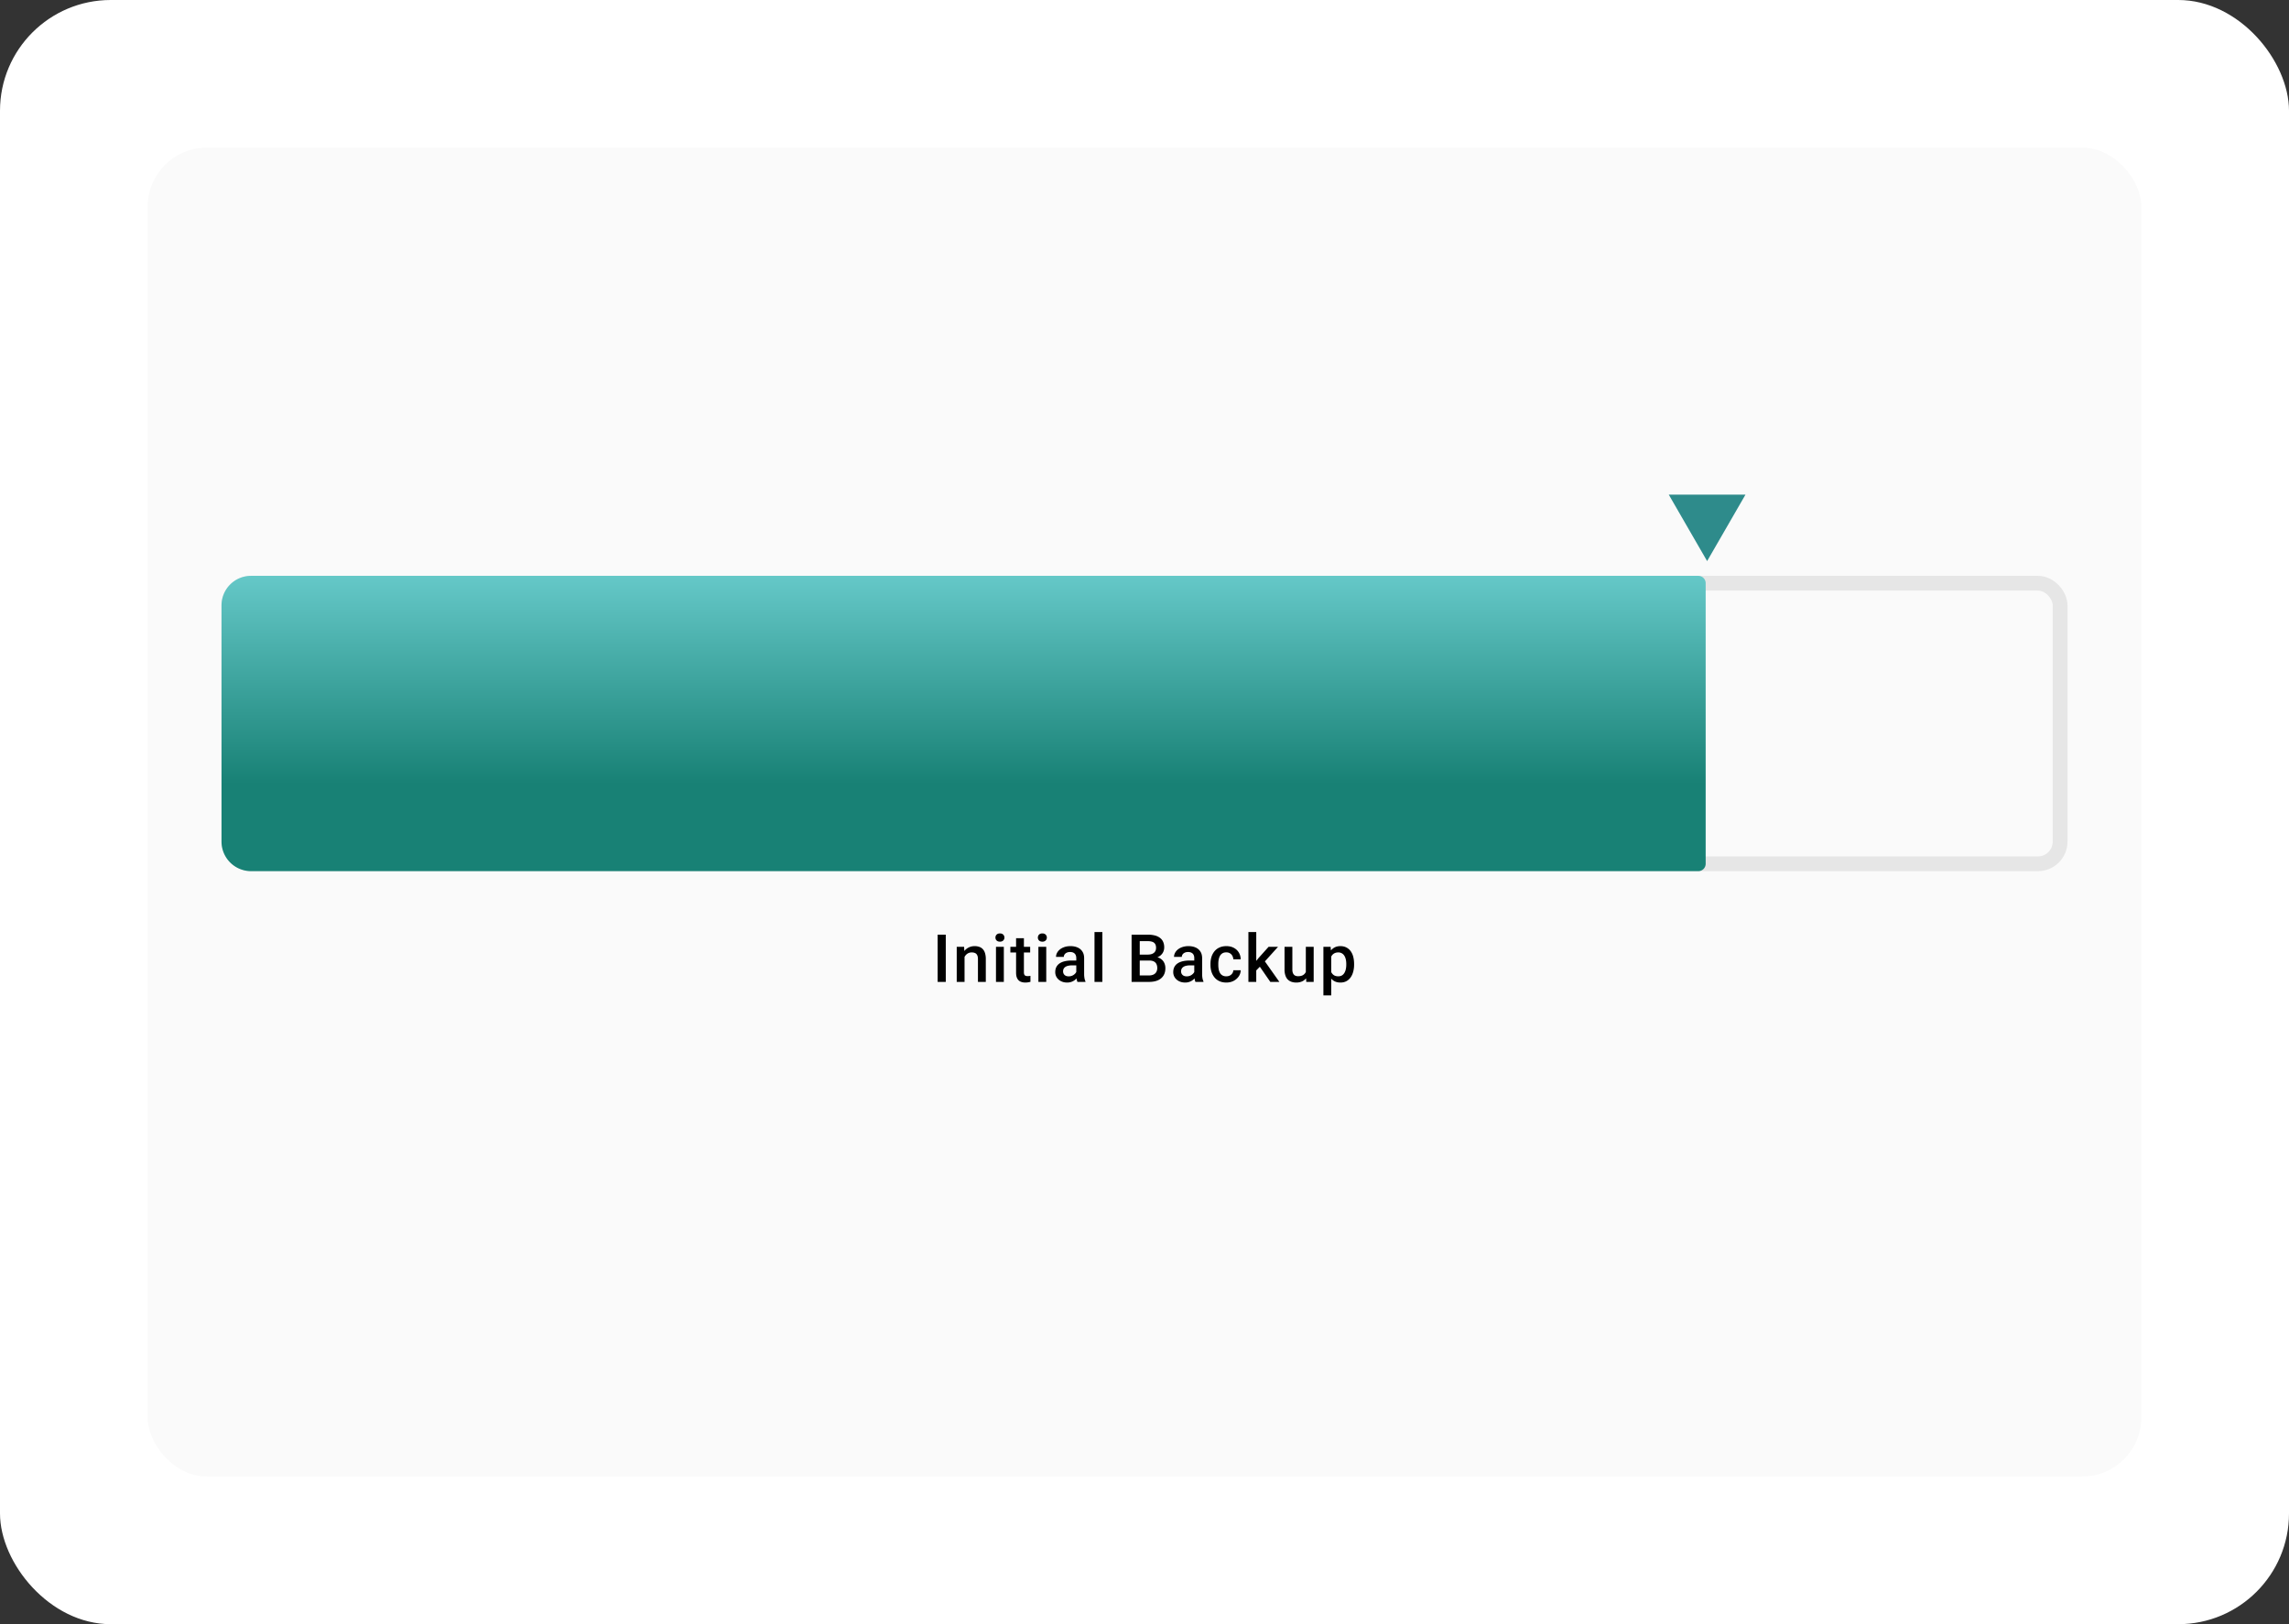
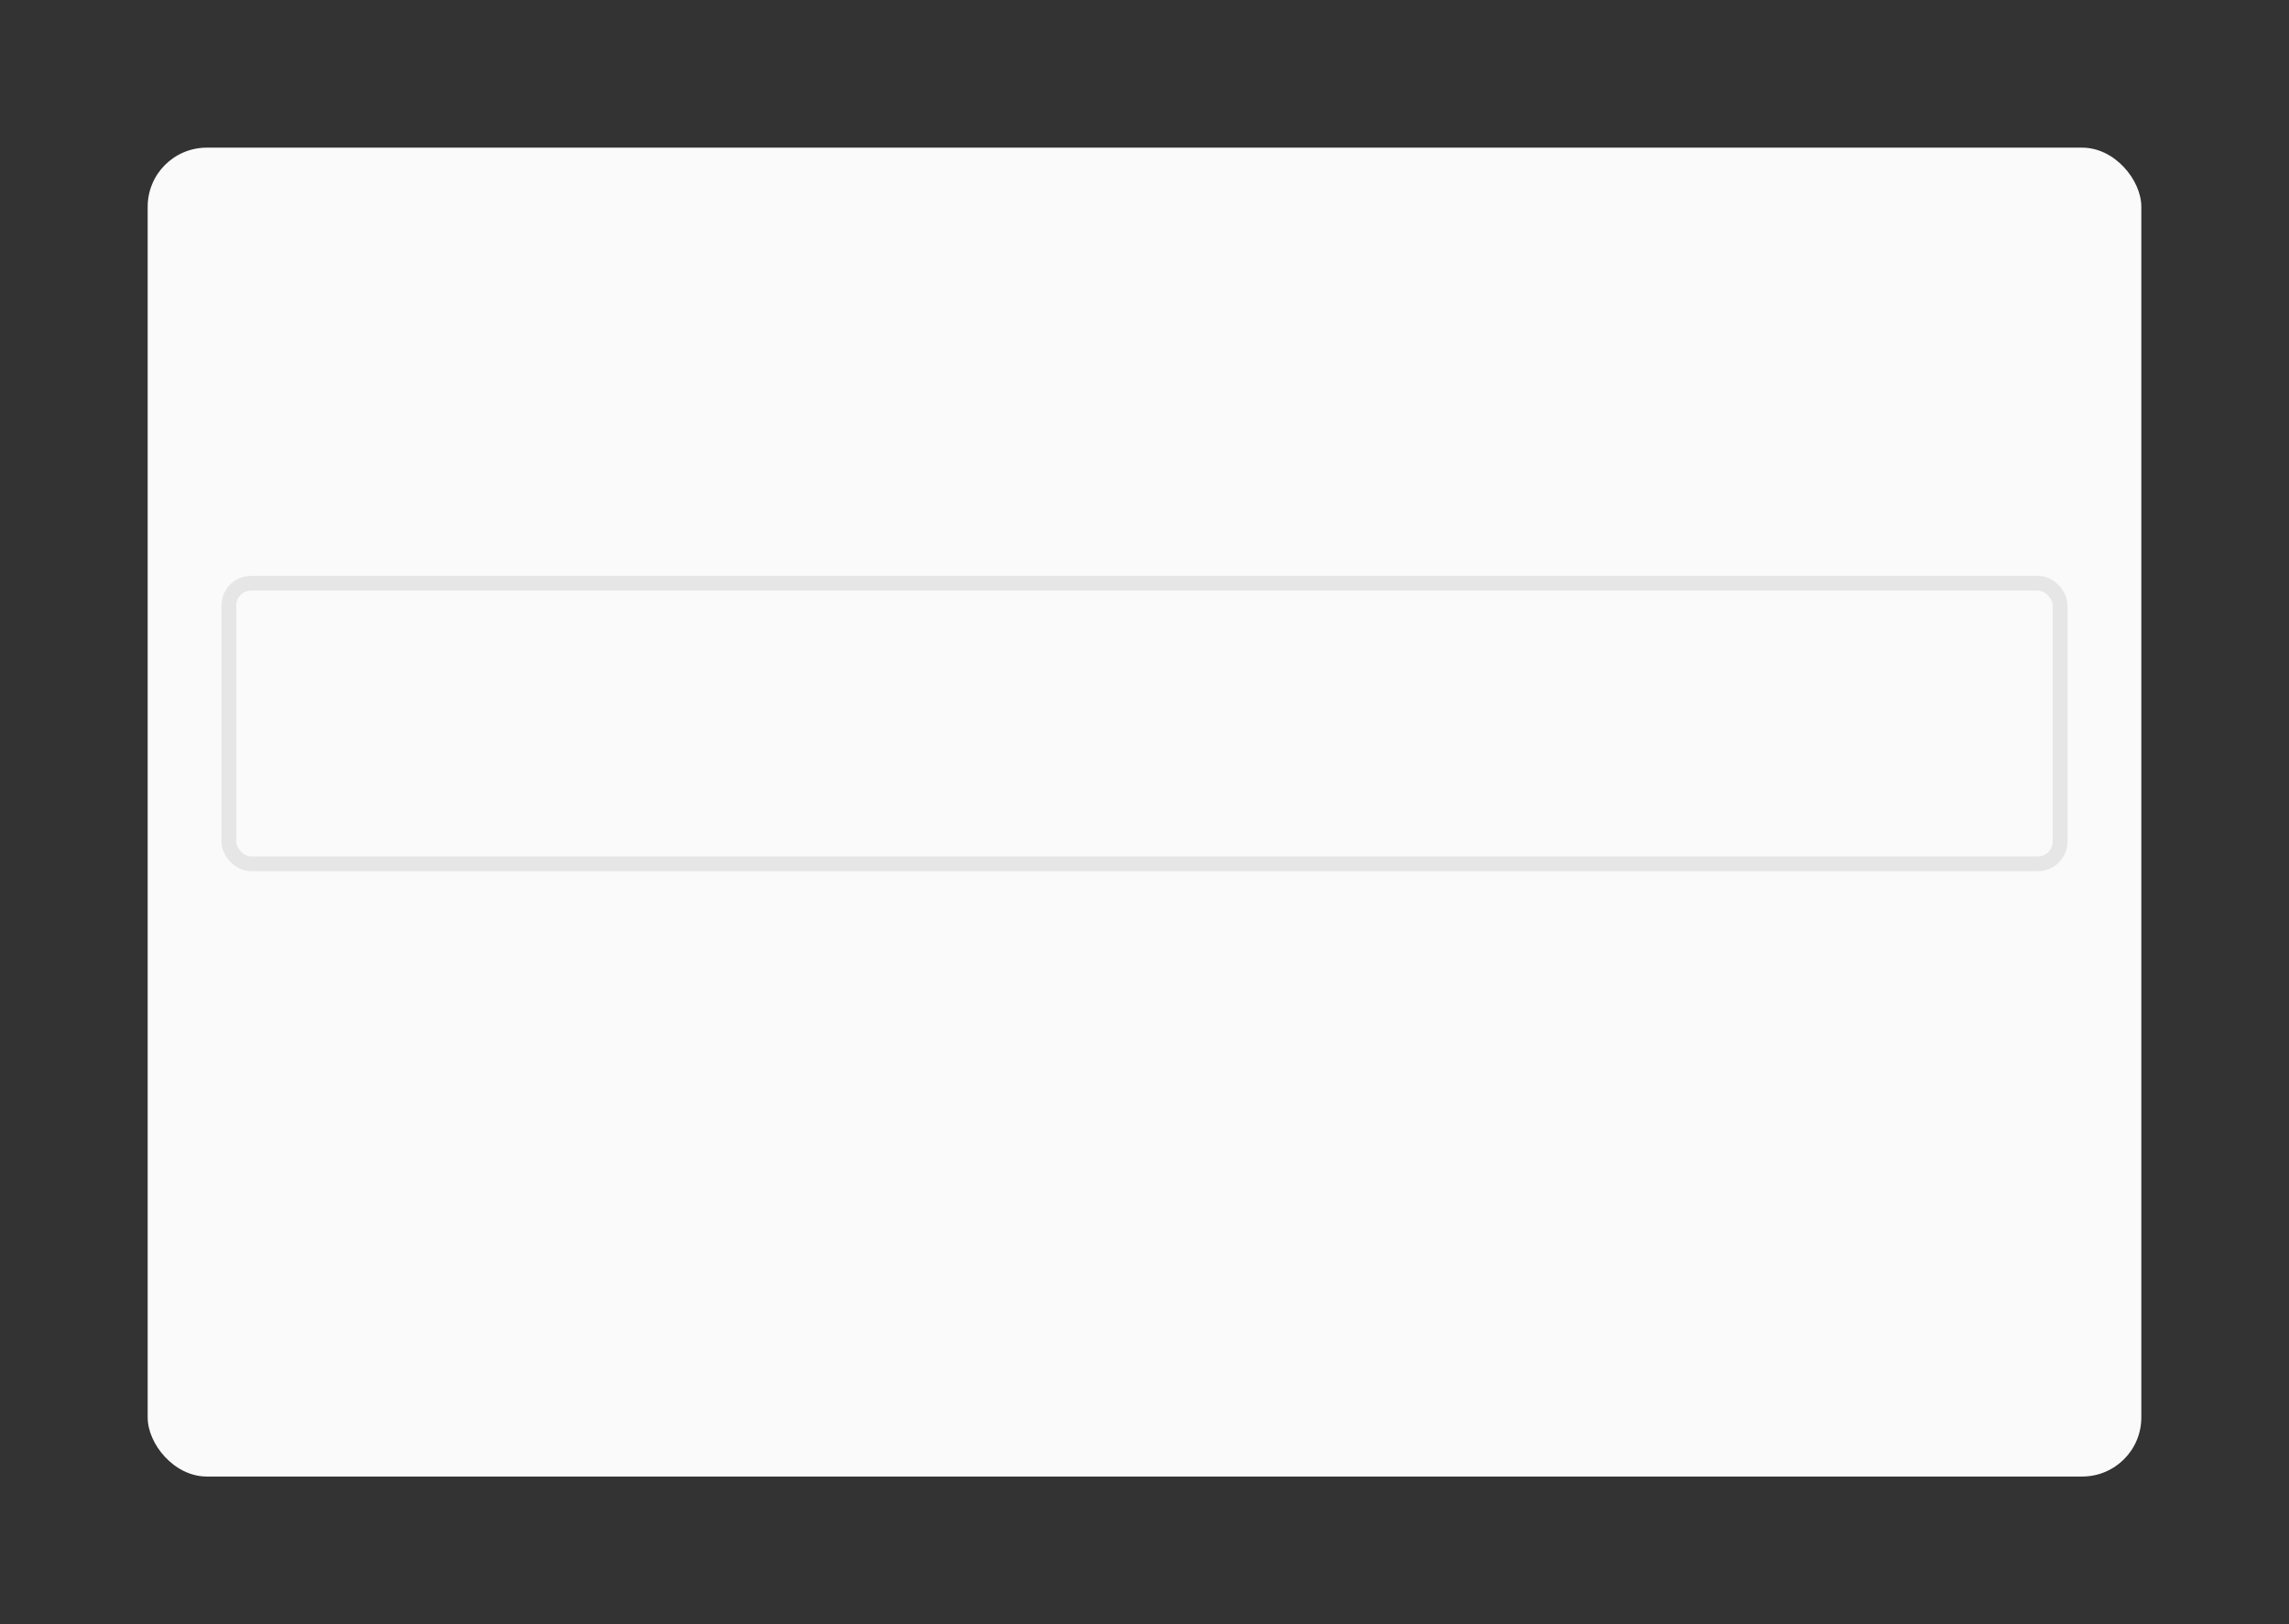
<svg xmlns="http://www.w3.org/2000/svg" width="310" height="220" fill="none">
  <rect width="100%" height="100%" fill="#333333" stroke="none" />
-   <rect width="310" height="220" rx="15" fill="#fff" />
  <rect x="20" y="20" width="270" height="180" rx="8" fill="#fafafa" />
  <rect x="31" y="79" width="248" height="38" rx="3" stroke="#e6e6e6" stroke-width="2" />
-   <path d="M30 82a4 4 0 0 1 4-4h196a1 1 0 0 1 1 1v38a1 1 0 0 1-1 1H34a4 4 0 0 1-4-4V82z" fill="url(#A)" />
-   <path d="M231.196 76L226 67h10.392l-5.196 9z" fill="#2e8b8b" />
-   <path d="M128.087 126.602V133h-1.103v-6.398h1.103zm2.542 2.658V133h-1.059v-4.755h.998l.061 1.015zm-.189 1.187l-.342-.005c.003-.337.049-.646.14-.927a2.29 2.29 0 0 1 .387-.725 1.71 1.71 0 0 1 .598-.466c.231-.111.489-.167.773-.167a1.86 1.86 0 0 1 .62.097 1.13 1.13 0 0 1 .479.303c.134.141.237.324.307.549a2.74 2.74 0 0 1 .106.822V133h-1.064v-3.076c0-.229-.033-.409-.101-.541a.56.56 0 0 0-.285-.285c-.123-.059-.277-.088-.462-.088a1.03 1.03 0 0 0-.488.114 1.09 1.09 0 0 0-.364.312c-.097.132-.172.284-.224.457a1.88 1.88 0 0 0-.08.554zm5.509-2.202V133h-1.063v-4.755h1.063zm-1.134-1.248a.54.54 0 0 1 .159-.4c.108-.108.258-.162.448-.162s.335.054.444.162.162.239.162.4a.53.53 0 0 1-.162.396c-.109.105-.257.158-.444.158s-.34-.053-.448-.158-.159-.238-.159-.396zm4.701 1.248v.774h-2.681v-.774h2.681zm-1.907-1.164h1.059v4.605c0 .147.02.259.061.338s.104.128.18.154a.81.81 0 0 0 .268.04 1.77 1.77 0 0 0 .211-.013l.163-.027.004.809a2.68 2.68 0 0 1-.307.07c-.115.021-.246.031-.396.031-.243 0-.458-.043-.646-.128s-.334-.23-.439-.426-.158-.457-.158-.782v-4.671zm4.085 1.164V133h-1.064v-4.755h1.064zm-1.134-1.248c0-.161.053-.294.158-.4s.258-.162.448-.162.336.054.444.162.163.239.163.4a.53.53 0 0 1-.163.396.61.61 0 0 1-.444.158c-.19 0-.34-.053-.448-.158a.54.54 0 0 1-.158-.396zm5.201 5.049v-2.267c0-.17-.031-.317-.092-.44s-.155-.218-.281-.285-.279-.101-.466-.101c-.173 0-.323.029-.449.088a.72.72 0 0 0-.294.237.57.57 0 0 0-.105.338h-1.055c0-.187.045-.369.136-.545a1.47 1.47 0 0 1 .396-.47c.172-.138.379-.246.619-.325s.51-.119.809-.119c.357 0 .674.06.949.18a1.45 1.45 0 0 1 .655.545c.161.241.242.542.242.906v2.113a3.45 3.45 0 0 0 .044.585 1.86 1.86 0 0 0 .136.444v.07h-1.086c-.05-.114-.089-.259-.118-.435s-.04-.352-.04-.519zm.154-1.938l.009.655h-.761a2.11 2.11 0 0 0-.518.057 1.05 1.05 0 0 0-.374.159c-.099.07-.174.155-.224.254s-.074.213-.074.339a.71.71 0 0 0 .087.347c.059.102.144.183.255.242s.252.088.413.088c.217 0 .406-.044.567-.132s.293-.201.387-.33.144-.256.149-.373l.343.47a1.61 1.61 0 0 1-.18.387 1.88 1.88 0 0 1-.334.395c-.135.123-.297.224-.488.303a1.66 1.66 0 0 1-.65.119c-.311 0-.588-.062-.831-.185s-.433-.294-.571-.505a1.31 1.31 0 0 1-.207-.725c0-.252.047-.475.141-.668a1.31 1.31 0 0 1 .422-.492c.187-.132.416-.232.685-.299s.578-.106.923-.106h.831zm3.377-3.858V133h-1.063v-6.75h1.063zm6.36 3.858h-1.63l-.009-.804h1.424c.24 0 .444-.035.611-.105s.298-.178.386-.312.132-.304.132-.497c0-.214-.041-.388-.123-.523a.7.7 0 0 0-.378-.294c-.167-.062-.381-.093-.642-.093h-1.067V133h-1.103v-6.398h2.17a3.94 3.94 0 0 1 .941.101 1.92 1.92 0 0 1 .707.316c.197.141.345.319.444.536a1.79 1.79 0 0 1 .154.774c0 .263-.063.505-.189.725a1.43 1.43 0 0 1-.558.531c-.246.138-.552.22-.918.247l-.352.276zm-.048 2.892h-1.93l.497-.875h1.433a1.41 1.41 0 0 0 .624-.123c.167-.085.291-.2.373-.347s.128-.323.128-.523c0-.208-.037-.388-.11-.54s-.189-.274-.347-.356-.365-.128-.62-.128h-1.239l.009-.804h1.612l.251.303c.351.012.64.09.866.233s.398.33.509.558.167.475.167.739c0 .407-.089.748-.268 1.024s-.429.485-.76.628-.73.211-1.195.211zm6.137-.954v-2.267c0-.17-.031-.317-.092-.44s-.156-.218-.282-.285-.278-.101-.465-.101c-.173 0-.323.029-.449.088s-.224.137-.294.237-.106.212-.106.338h-1.054c0-.187.045-.369.136-.545a1.47 1.47 0 0 1 .396-.47c.172-.138.379-.246.619-.325a2.58 2.58 0 0 1 .809-.119c.357 0 .674.06.949.18a1.45 1.45 0 0 1 .655.545c.161.241.241.542.241.906v2.113c0 .217.015.412.044.585s.078.318.137.444v.07h-1.086c-.05-.114-.089-.259-.118-.435s-.04-.352-.04-.519zm.154-1.938l.009.655h-.761a2.11 2.11 0 0 0-.518.057 1.05 1.05 0 0 0-.374.159c-.099.07-.174.155-.224.254s-.075.213-.075.339a.71.71 0 0 0 .088.347c.059.102.144.183.255.242s.252.088.413.088c.217 0 .406-.044.567-.132s.293-.201.387-.33.143-.256.149-.373l.343.47a1.61 1.61 0 0 1-.18.387 1.88 1.88 0 0 1-.334.395c-.135.123-.297.224-.488.303a1.66 1.66 0 0 1-.65.119c-.311 0-.588-.062-.831-.185s-.433-.294-.571-.505a1.31 1.31 0 0 1-.207-.725c0-.252.047-.475.141-.668a1.31 1.31 0 0 1 .422-.492c.187-.132.416-.232.685-.299s.578-.106.923-.106h.831zm4.186 2.136c.173 0 .328-.034.466-.101s.253-.167.338-.29a.79.79 0 0 0 .145-.426h.998c-.006.307-.097.587-.273.839a1.88 1.88 0 0 1-.699.602c-.29.147-.61.22-.962.22-.363 0-.68-.062-.949-.185s-.494-.299-.672-.518-.314-.473-.405-.76a3.14 3.14 0 0 1-.132-.923v-.154c0-.328.044-.636.132-.923a2.28 2.28 0 0 1 .405-.765 1.83 1.83 0 0 1 .672-.514c.269-.126.584-.189.945-.189.381 0 .715.076 1.002.229s.512.359.676.628.254.577.26.932h-.998a1.07 1.07 0 0 0-.132-.475.87.87 0 0 0-.325-.343c-.138-.085-.303-.127-.496-.127-.214 0-.392.044-.532.132s-.251.202-.33.351-.136.312-.171.497a3.27 3.27 0 0 0-.049.567v.154a3.34 3.34 0 0 0 .049.571c.032.185.088.35.167.497s.193.259.334.347a1.02 1.02 0 0 0 .536.127zm4.054-5.994V133h-1.063v-6.75h1.063zm2.953 1.995l-2.07 2.294-1.133 1.16-.277-.896.857-1.059 1.345-1.499h1.278zm-1.05 4.755l-1.542-2.232.668-.743 2.1 2.975h-1.226zm4.81-1.121v-3.634h1.064V133h-1.002l-.062-1.121zm.15-.988l.356-.009c0 .319-.036.614-.106.883s-.179.5-.325.699a1.52 1.52 0 0 1-.563.461 1.89 1.89 0 0 1-.821.163 1.94 1.94 0 0 1-.638-.101c-.193-.068-.36-.172-.501-.312s-.244-.324-.32-.55a2.51 2.51 0 0 1-.115-.808v-3.072h1.059v3.081c0 .173.021.318.062.435a.75.75 0 0 0 .167.277.59.59 0 0 0 .246.149c.094.029.193.044.299.044.302 0 .539-.059.712-.176s.3-.281.373-.483a1.9 1.9 0 0 0 .115-.681zm3.289-1.732v5.669h-1.059v-6.583h.976l.083.914zm3.098 1.42v.092a3.59 3.59 0 0 1-.123.962c-.079.293-.197.55-.356.769a1.64 1.64 0 0 1-.575.506c-.229.12-.492.18-.791.18s-.556-.054-.778-.163-.406-.268-.558-.47-.276-.439-.369-.712-.156-.577-.194-.905v-.356a4.82 4.82 0 0 1 .194-.949c.093-.284.216-.529.369-.734a1.58 1.58 0 0 1 .558-.475c.22-.111.476-.167.769-.167.299 0 .564.059.795.176a1.59 1.59 0 0 1 .585.492 2.2 2.2 0 0 1 .356.765c.079.296.118.625.118.989zm-1.059.092v-.092c0-.22-.02-.424-.061-.611s-.106-.358-.194-.501a.93.93 0 0 0-.338-.334.92.92 0 0 0-.488-.123c-.187 0-.348.032-.483.096a.93.93 0 0 0-.339.26c-.09.111-.161.241-.21.391s-.085.306-.106.479v.852c.035.211.095.405.18.58s.205.317.361.422.36.154.606.154c.19 0 .353-.041.488-.123a.96.96 0 0 0 .329-.338 1.65 1.65 0 0 0 .194-.506 2.87 2.87 0 0 0 .061-.606z" fill="#000" />
  <defs>
    <linearGradient id="A" x1="130.5" y1="78" x2="130.5" y2="118" gradientUnits="userSpaceOnUse">
      <stop stop-color="#65c8c8" />
      <stop offset=".704" stop-color="#188175" />
    </linearGradient>
  </defs>
</svg>